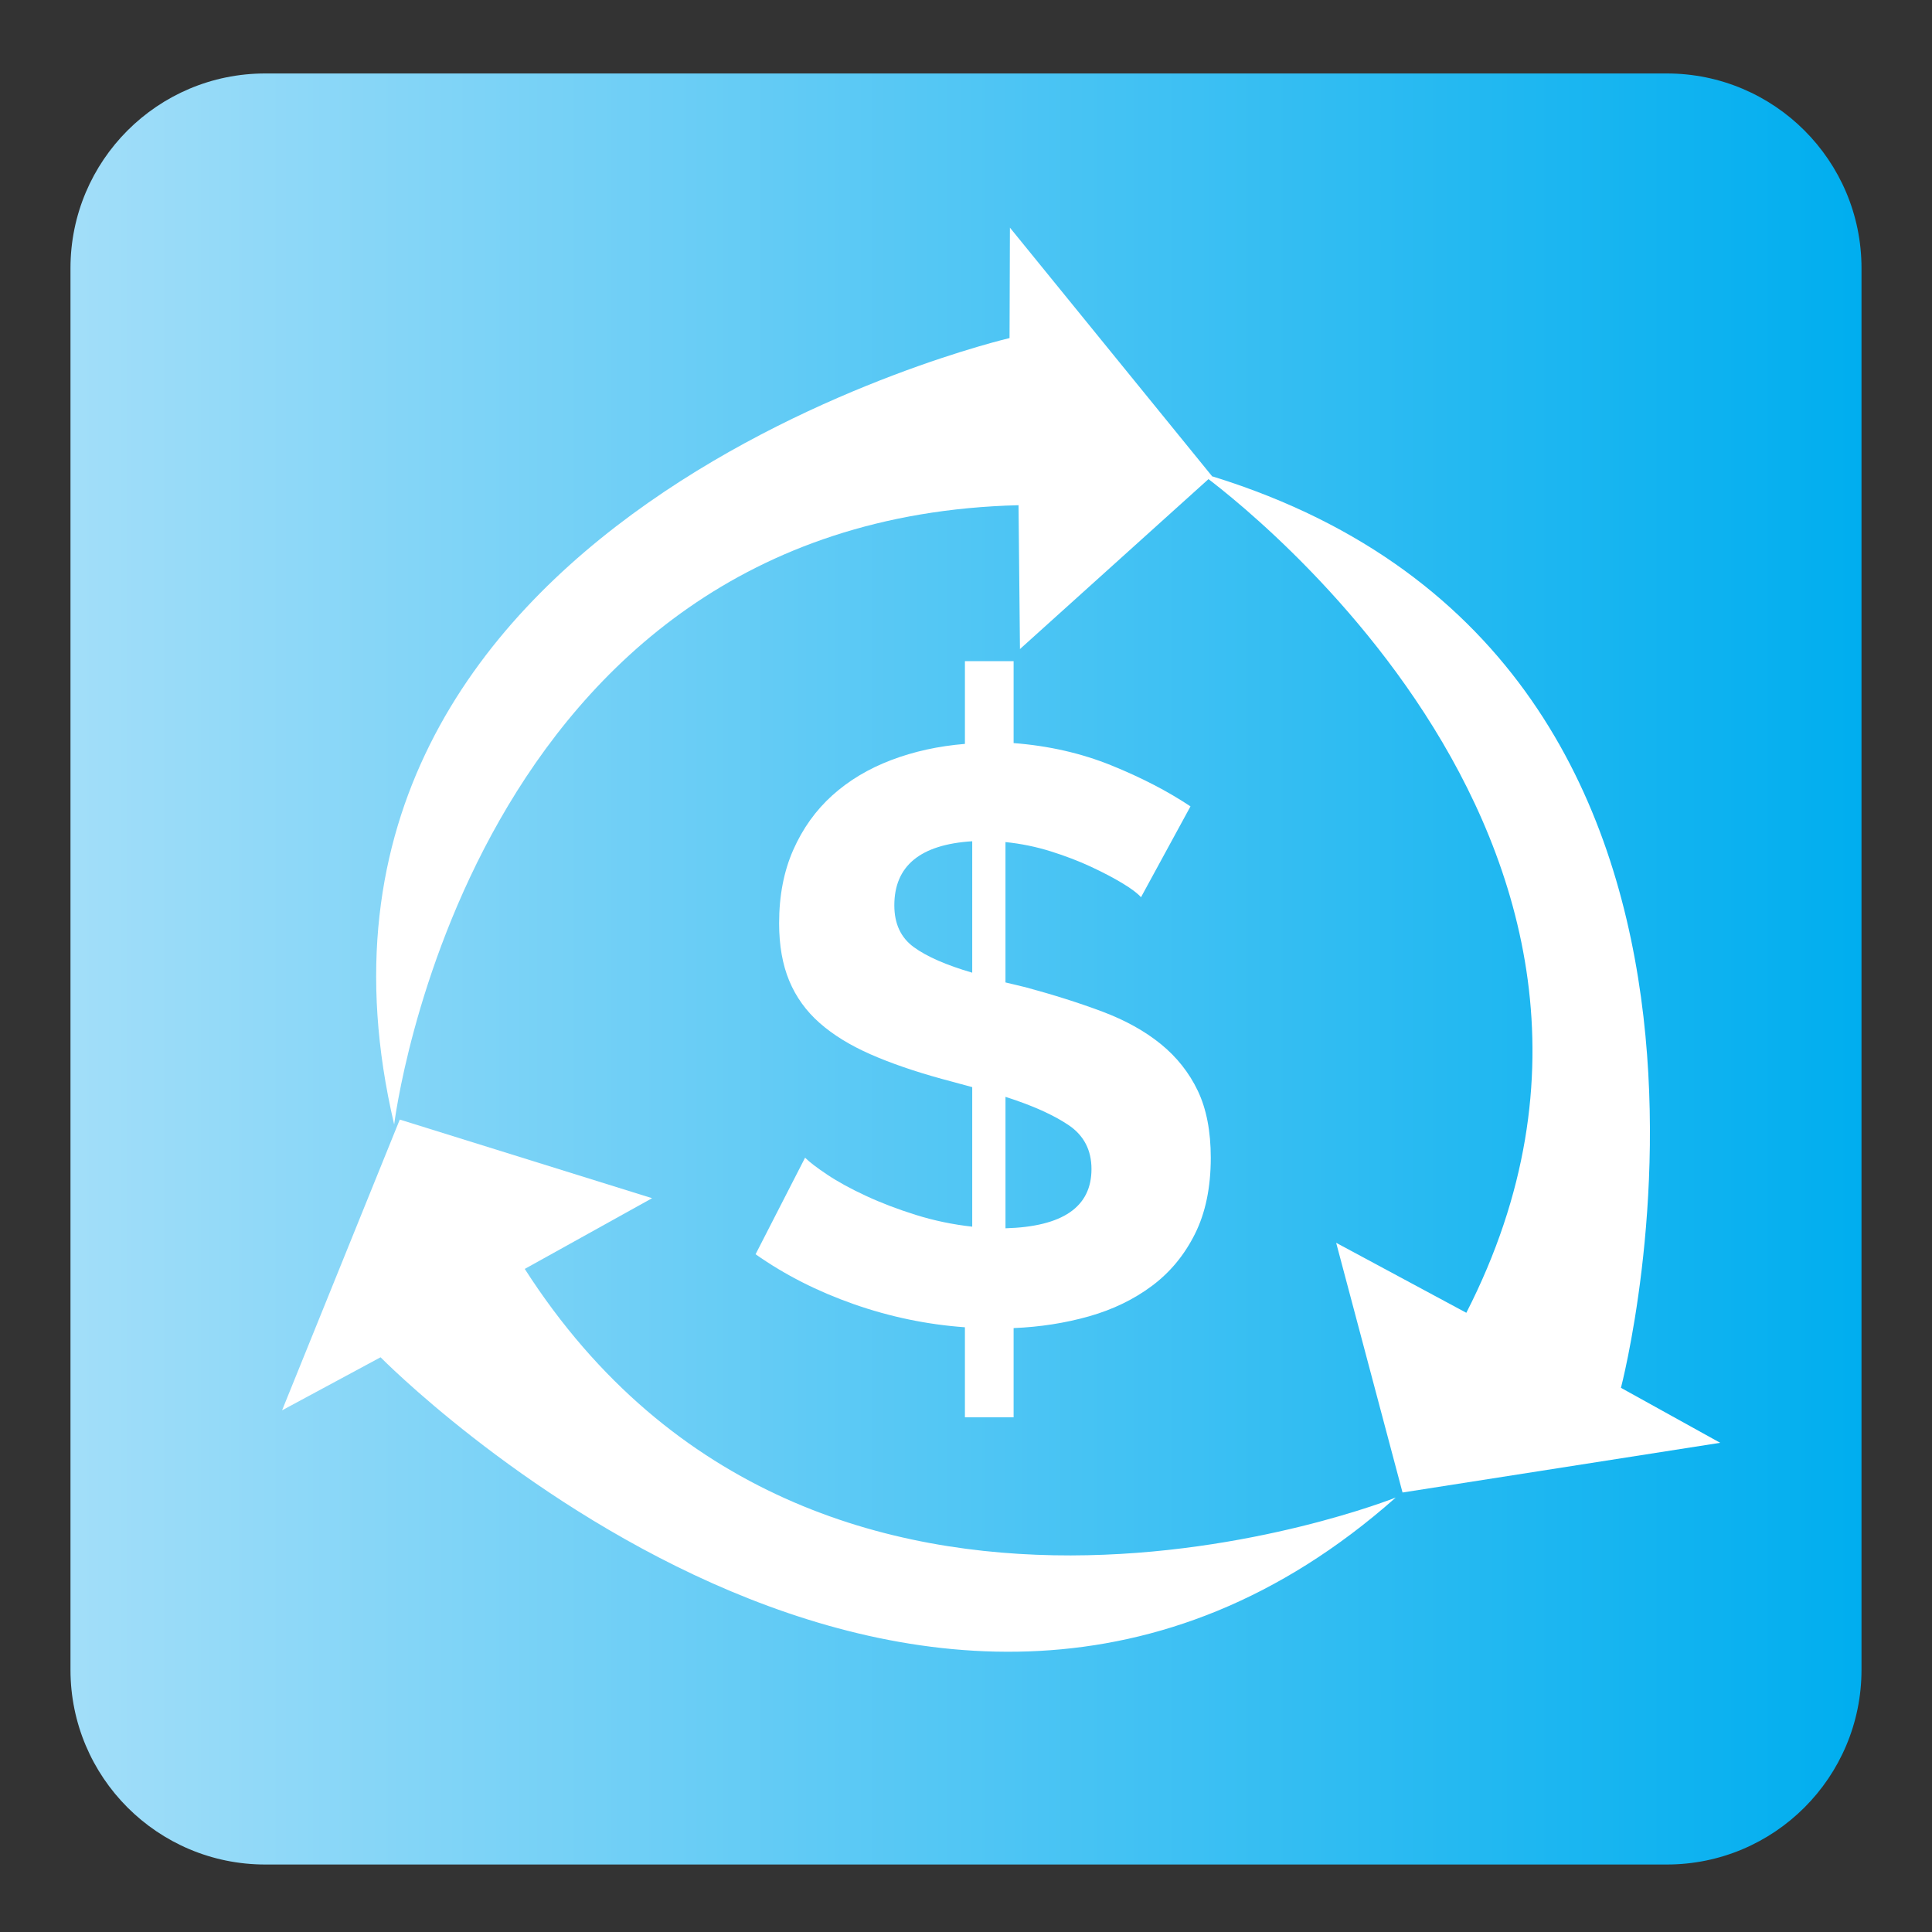
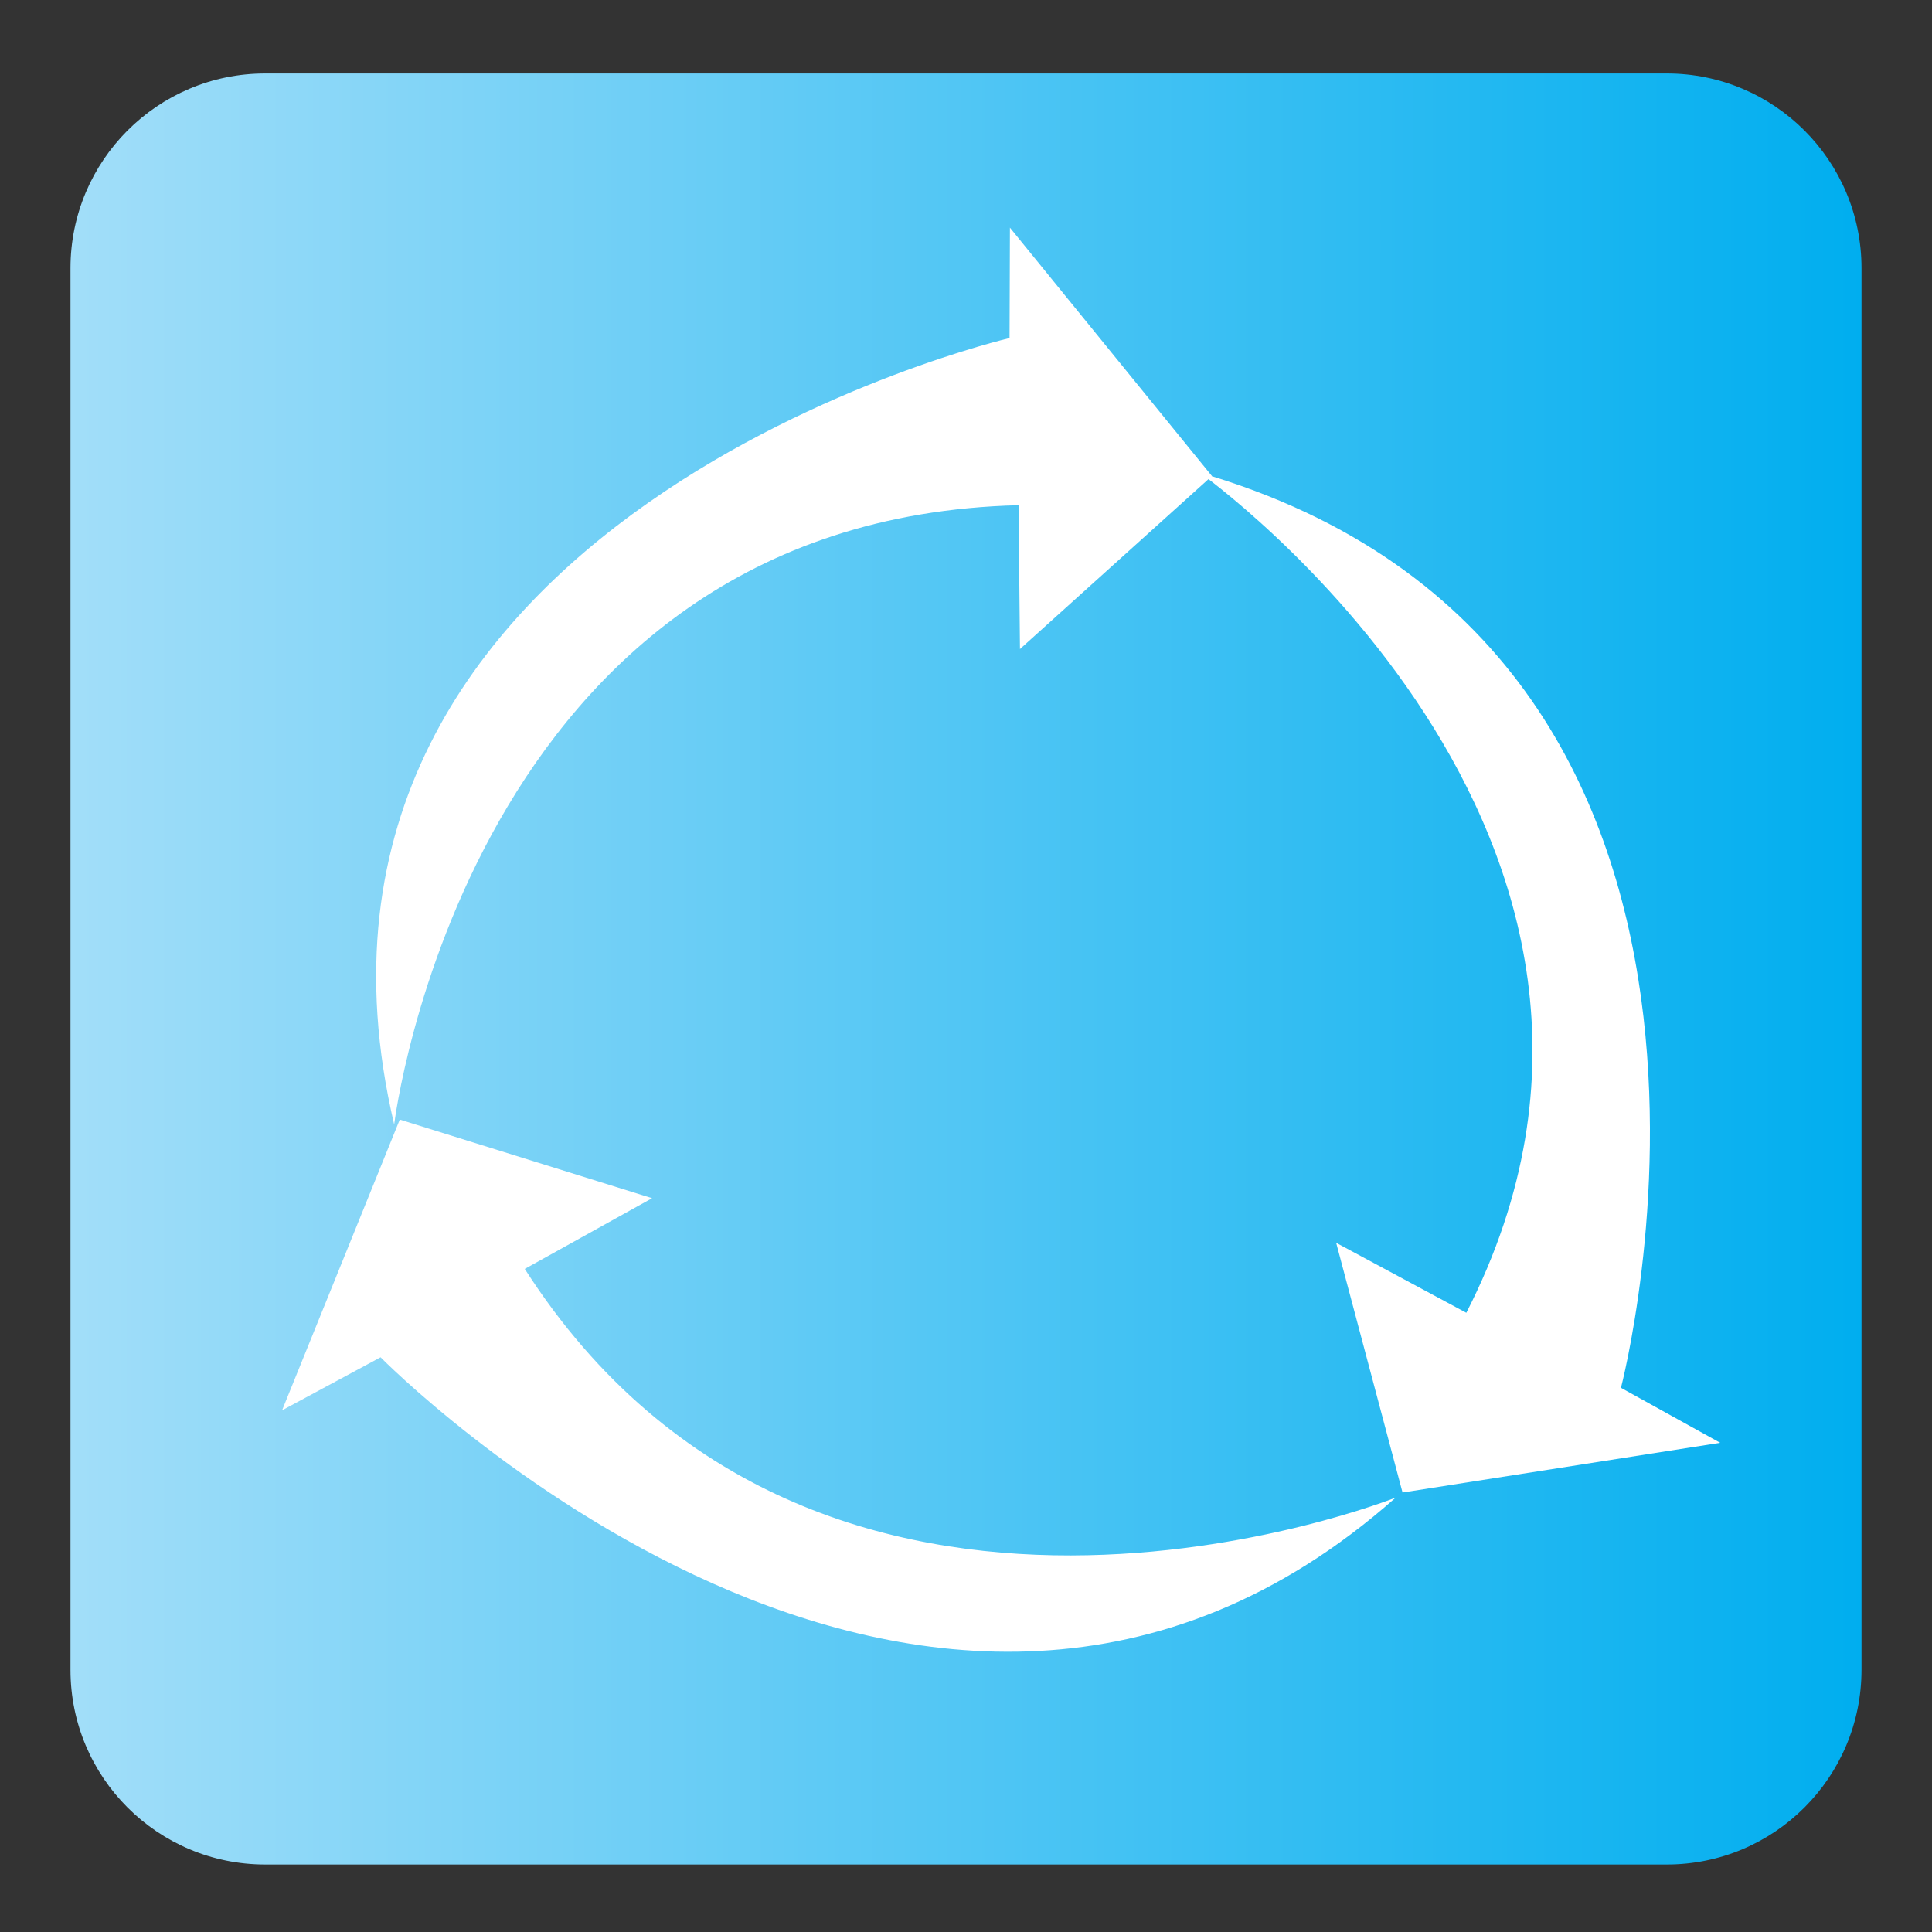
<svg xmlns="http://www.w3.org/2000/svg" version="1.1" id="Layer_1" x="0px" y="0px" viewBox="0 0 119.055 119.055" enable-background="new 0 0 119.055 119.055" xml:space="preserve">
  <rect x="0" y="0" width="119.055" height="119.055" fill="#333333" stroke="none" />
  <linearGradient id="SVGID_1_" gradientUnits="userSpaceOnUse" x1="-308.317" y1="36.809" x2="-197.949" y2="36.809" gradientTransform="matrix(1 0 0 -1 312.66 96.52)">
    <stop offset="0" style="stop-color:#A2DEF9" />
    <stop offset="1" style="stop-color:#00AEEF" />
  </linearGradient>
  <path fill="url(#SVGID_1_)" d="M114.711,102.896c0,6.627-5.373,12-12,12H16.343c-6.627,0-12-5.373-12-12V16.527  c0-6.627,5.373-12,12-12h86.368c6.627,0,12,5.373,12,12V102.896z" />
  <g>
-     <path fill="#FFFFFF" d="M70.311,55.29c-0.2-0.232-0.575-0.517-1.125-0.85c-0.551-0.333-1.2-0.675-1.95-1.025   c-0.75-0.35-1.575-0.666-2.476-0.95c-0.899-0.282-1.833-0.475-2.8-0.574v8.649l1.25,0.3c1.733,0.468,3.308,0.968,4.726,1.5   c1.416,0.534,2.616,1.2,3.6,2c0.982,0.801,1.741,1.759,2.275,2.875c0.532,1.117,0.8,2.492,0.8,4.125c0,1.834-0.325,3.4-0.976,4.7   c-0.649,1.3-1.533,2.367-2.649,3.2c-1.117,0.834-2.409,1.459-3.875,1.875c-1.468,0.416-3.018,0.658-4.65,0.725v5.5h-3v-5.55   c-2.333-0.167-4.617-0.642-6.85-1.425c-2.233-0.783-4.25-1.808-6.05-3.075l3.05-5.95c0.267,0.268,0.725,0.617,1.375,1.051   s1.441,0.867,2.375,1.3c0.933,0.434,1.958,0.825,3.075,1.175c1.116,0.35,2.275,0.592,3.475,0.725v-8.6l-1.85-0.5   c-1.7-0.467-3.175-0.975-4.425-1.525c-1.25-0.55-2.292-1.191-3.125-1.925c-0.833-0.732-1.458-1.6-1.875-2.6   c-0.417-1-0.625-2.183-0.625-3.55c0-1.7,0.292-3.208,0.875-4.525c0.583-1.316,1.383-2.433,2.4-3.35   c1.017-0.917,2.225-1.642,3.625-2.175c1.4-0.533,2.917-0.867,4.55-1v-5.1h3v5.05c2.167,0.167,4.175,0.625,6.025,1.375   c1.85,0.75,3.475,1.593,4.875,2.525L70.311,55.29z M55.111,55.79c0,1.134,0.4,1.992,1.2,2.575c0.8,0.584,2,1.108,3.6,1.575V51.84   C56.711,52.04,55.111,53.358,55.111,55.79z M67.26,72.04c0-1.166-0.467-2.066-1.399-2.7c-0.934-0.633-2.233-1.216-3.9-1.75v8.101   C65.493,75.59,67.26,74.374,67.26,72.04z" />
-   </g>
+     </g>
  <g>
    <path fill="#FFFFFF" d="M86.428,91.972l19.575-3.063l-6.116-3.388c0,0,11.95-45.368-25.958-56.4c0,0,31.484,22.33,16.43,51.777   l-8.021-4.313L86.428,91.972z" />
    <path fill="#FFFFFF" d="M74.681,29.334L62.234,14.028l-0.023,6.805c0,0-46.753,10.92-37.921,48.461c0,0,4.518-37.313,38.475-38.162   l0.088,8.865L74.681,29.334z" />
    <path fill="#FFFFFF" d="M24.635,68.991l-7.253,17.917l6.07-3.269c0,0,33.659,34.249,62.559,8.643c0,0-35.532,14.209-53.674-14.088   l7.847-4.358L24.635,68.991z" />
  </g>
</svg>